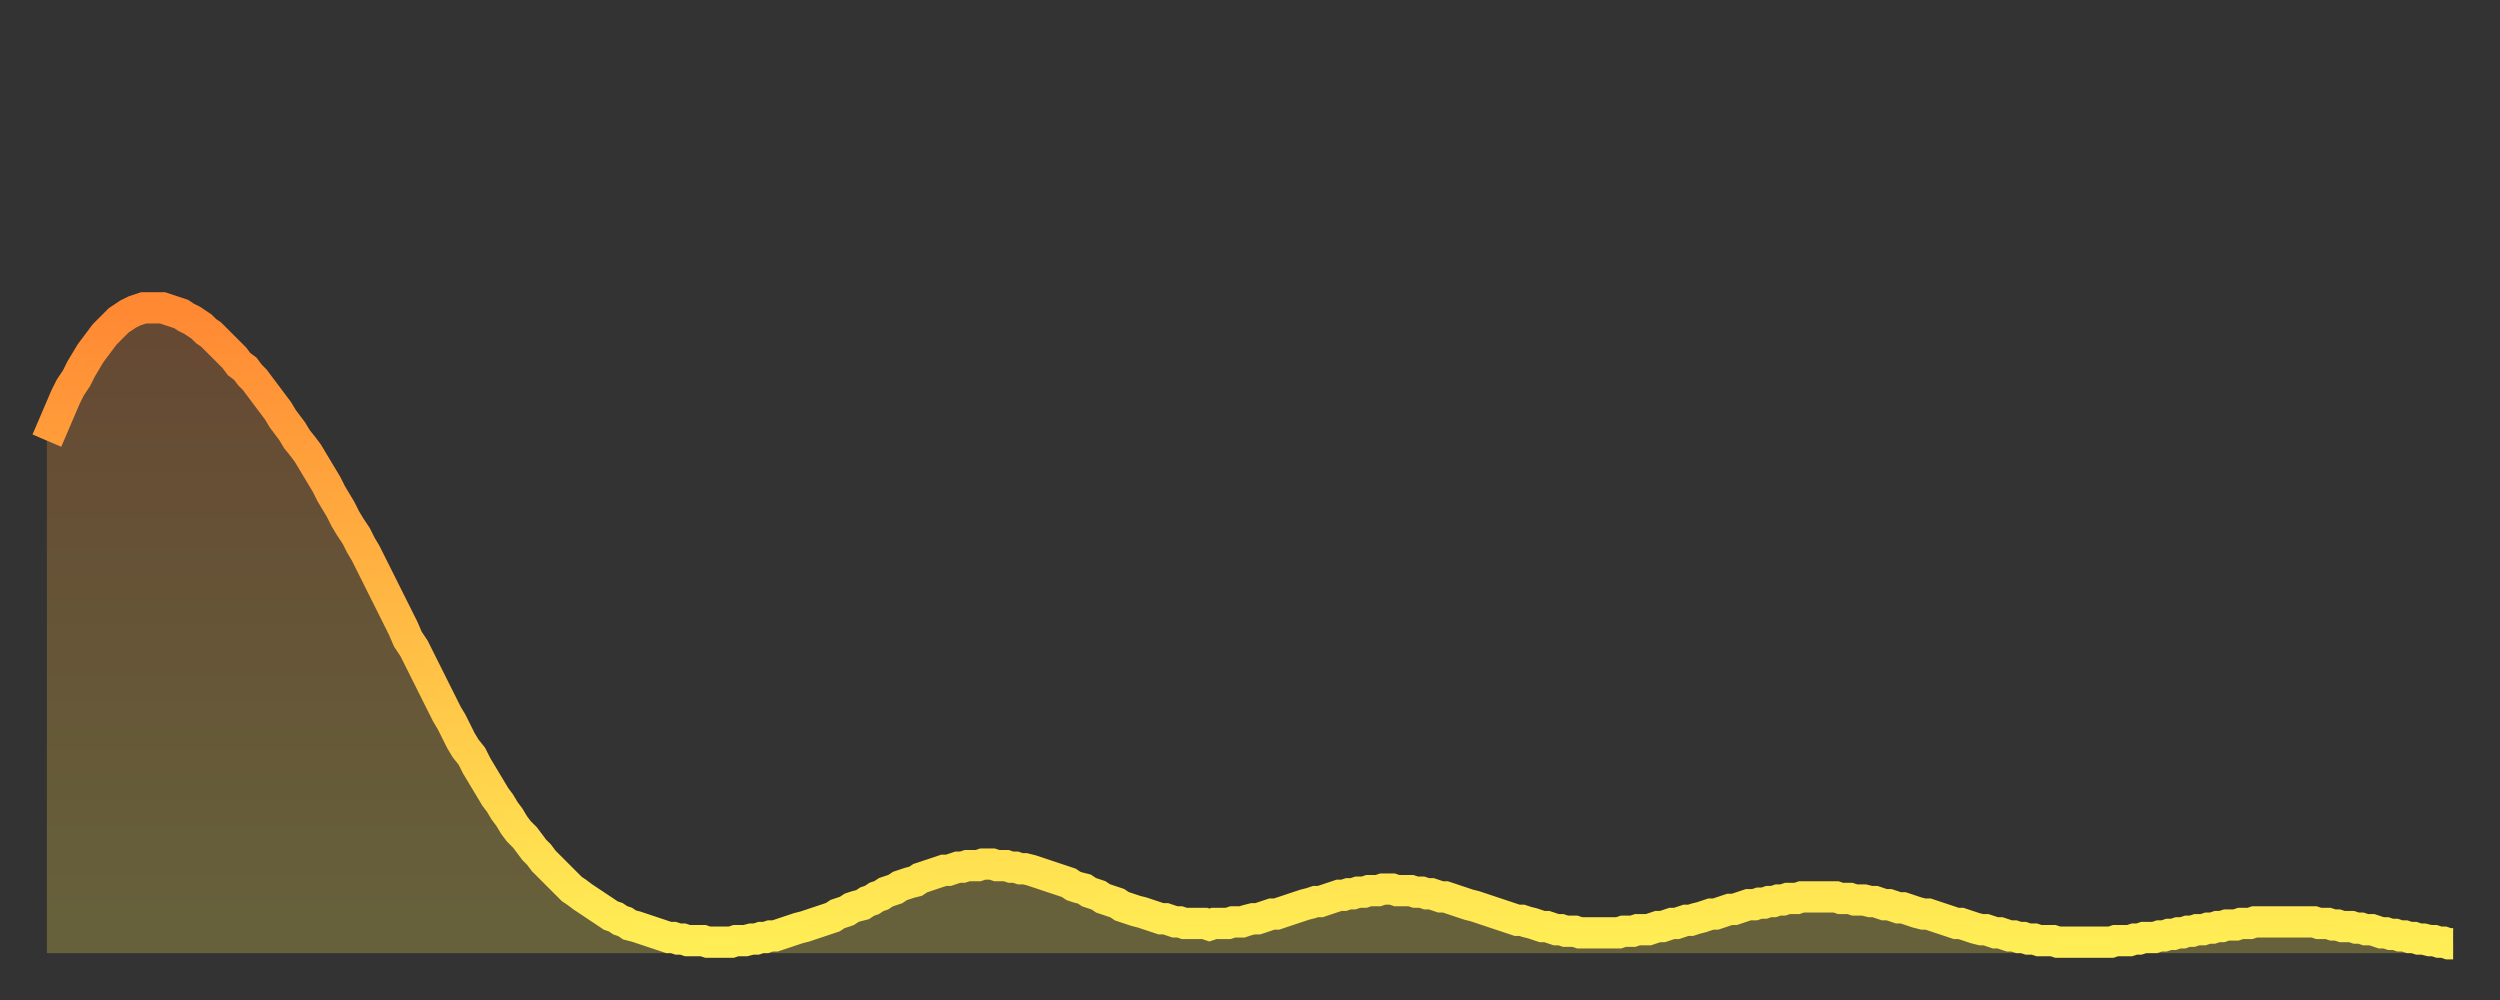
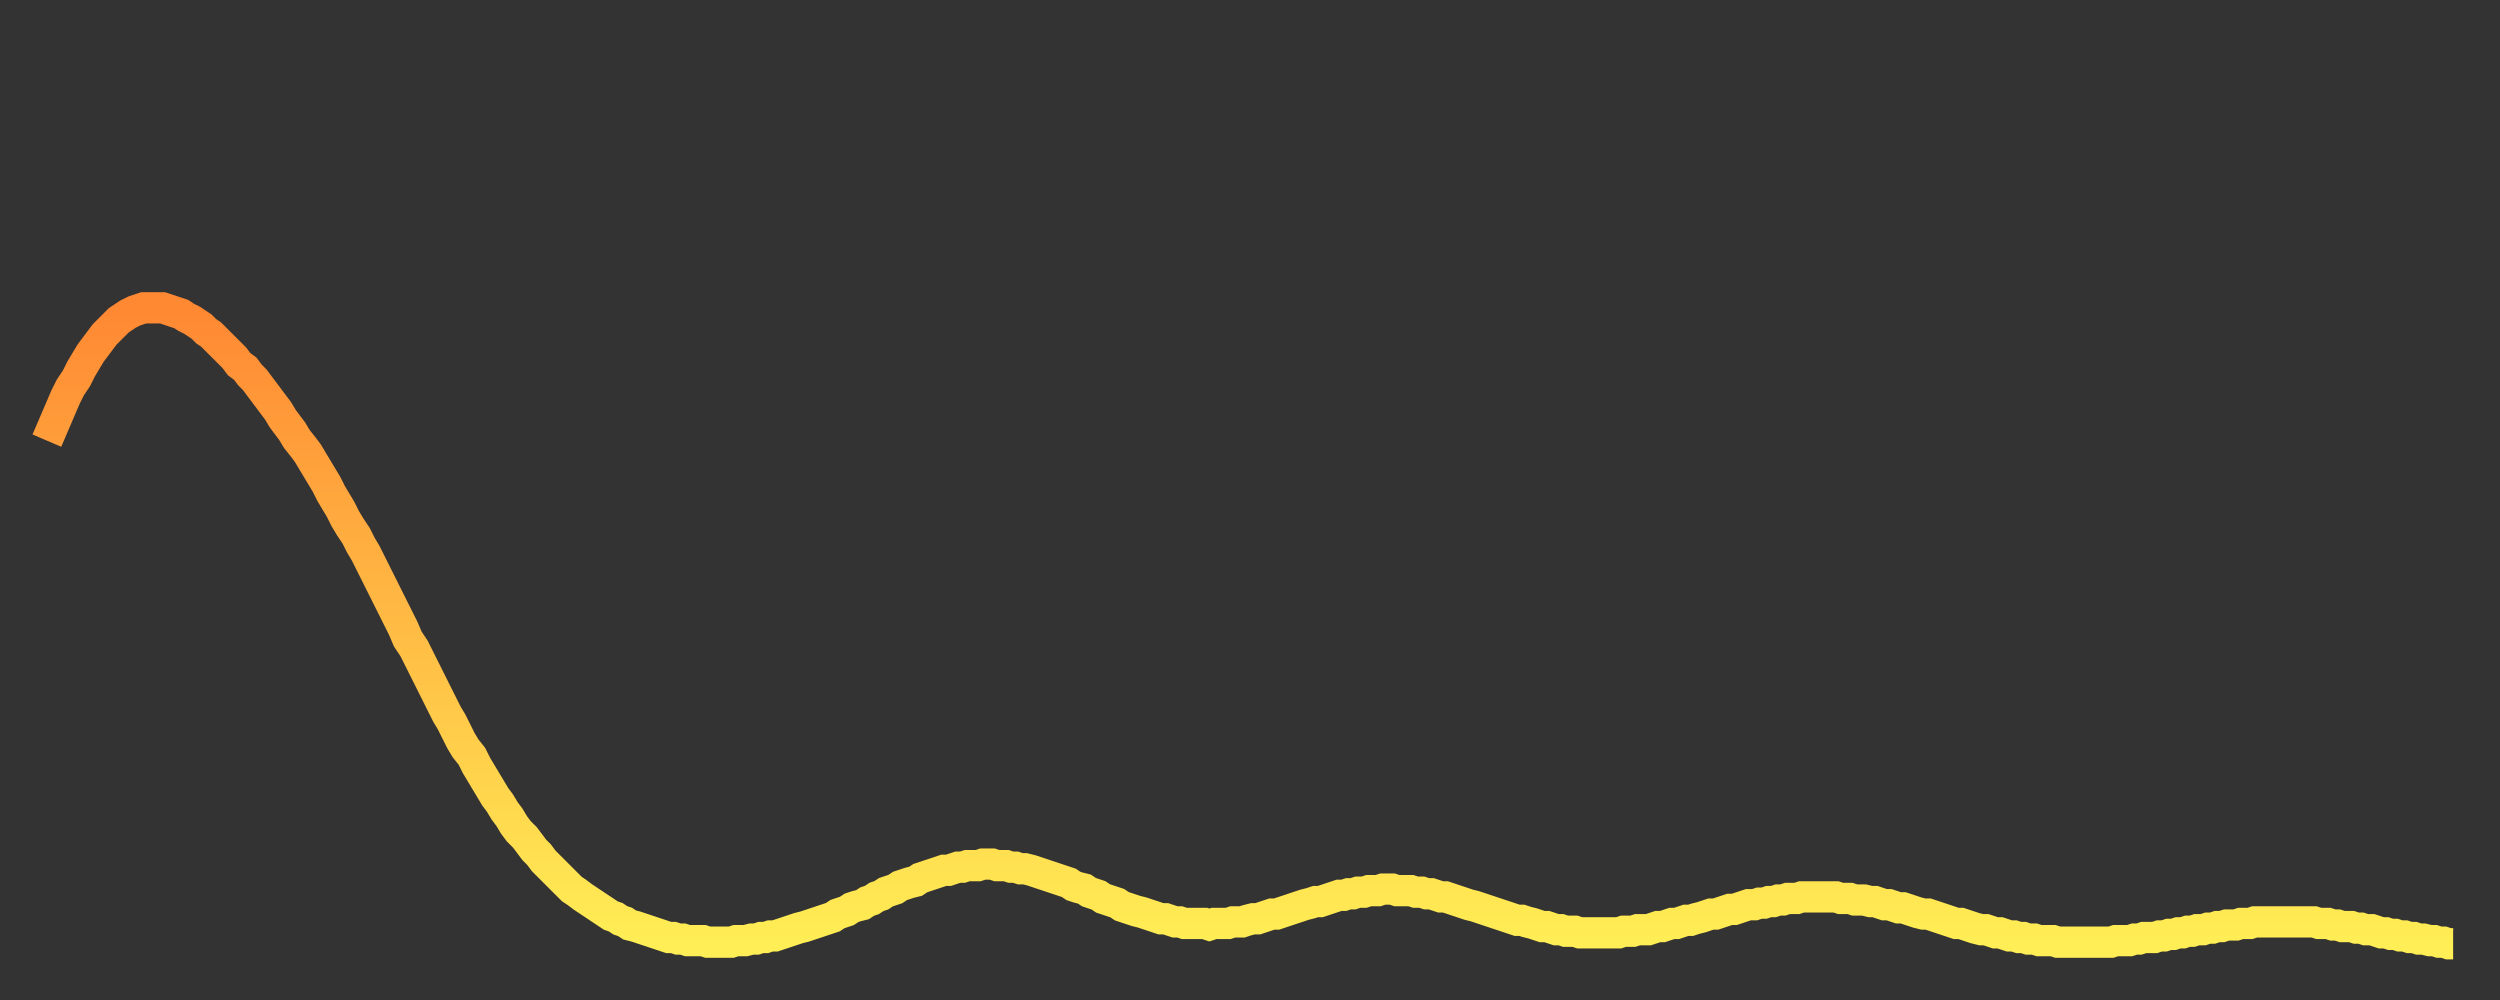
<svg xmlns="http://www.w3.org/2000/svg" baseProfile="full" height="64" version="1.1" width="160">
  <rect width="100%" height="100%" fill="#333333" stroke="none" />
  <defs>
    <linearGradient id="id487132" x1="0" x2="0" y1="0" y2="1">
      <stop offset="0%" stop-color="#ff8833" />
      <stop offset="50%" stop-color="#ffbb44" />
      <stop offset="100%" stop-color="#ffee55" />
    </linearGradient>
  </defs>
  <g transform="translate(3,3)">
    <g>
      <path d="M 0.0 25.2 0.3 24.5 0.6 23.8 0.9 23.1 1.2 22.4 1.5 21.8 1.9 21.2 2.2 20.6 2.5 20.1 2.8 19.6 3.1 19.2 3.4 18.8 3.7 18.4 4.0 18.1 4.3 17.8 4.6 17.5 4.9 17.3 5.2 17.1 5.6 16.9 5.9 16.8 6.2 16.7 6.5 16.7 6.8 16.7 7.1 16.7 7.4 16.7 7.7 16.8 8.0 16.9 8.3 17.0 8.6 17.1 8.9 17.3 9.3 17.5 9.6 17.7 9.9 17.9 10.2 18.2 10.5 18.4 10.8 18.7 11.1 19.0 11.4 19.3 11.7 19.6 12.0 19.9 12.3 20.3 12.7 20.6 13.0 21.0 13.3 21.3 13.6 21.7 13.9 22.1 14.2 22.5 14.5 22.9 14.8 23.3 15.1 23.8 15.4 24.2 15.7 24.6 16.0 25.1 16.4 25.6 16.7 26.0 17.0 26.5 17.3 27.0 17.6 27.5 17.9 28.0 18.2 28.6 18.5 29.1 18.8 29.6 19.1 30.2 19.4 30.7 19.8 31.3 20.1 31.9 20.4 32.4 20.7 33.0 21.0 33.6 21.3 34.2 21.6 34.8 21.9 35.4 22.2 36.0 22.5 36.6 22.8 37.2 23.1 37.9 23.5 38.5 23.8 39.1 24.1 39.7 24.4 40.3 24.7 40.9 25.0 41.5 25.3 42.1 25.6 42.7 25.9 43.2 26.2 43.8 26.5 44.4 26.8 44.9 27.2 45.4 27.5 46.0 27.8 46.5 28.1 47.0 28.4 47.5 28.7 48.0 29.0 48.4 29.3 48.9 29.6 49.3 29.9 49.8 30.2 50.2 30.6 50.6 30.9 51.0 31.2 51.4 31.5 51.7 31.8 52.1 32.1 52.4 32.4 52.7 32.7 53.0 33.0 53.3 33.3 53.6 33.6 53.9 33.9 54.1 34.3 54.4 34.6 54.6 34.9 54.8 35.2 55.0 35.5 55.2 35.8 55.4 36.1 55.6 36.4 55.7 36.7 55.9 37.0 56.0 37.3 56.2 37.7 56.3 38.0 56.4 38.3 56.5 38.6 56.6 38.9 56.7 39.2 56.8 39.5 56.9 39.8 57.0 40.1 57.0 40.4 57.1 40.7 57.1 41.0 57.2 41.4 57.2 41.7 57.2 42.0 57.2 42.3 57.3 42.6 57.3 42.9 57.3 43.2 57.3 43.5 57.3 43.8 57.3 44.1 57.2 44.4 57.2 44.7 57.2 45.1 57.1 45.4 57.1 45.7 57.0 46.0 57.0 46.3 56.9 46.6 56.9 46.9 56.8 47.2 56.7 47.5 56.6 47.8 56.5 48.1 56.4 48.5 56.3 48.8 56.2 49.1 56.1 49.4 56.0 49.7 55.9 50.0 55.8 50.3 55.7 50.6 55.5 50.9 55.4 51.2 55.3 51.5 55.1 51.8 55.0 52.2 54.9 52.5 54.7 52.8 54.6 53.1 54.4 53.4 54.3 53.7 54.1 54.0 54.0 54.3 53.9 54.6 53.7 54.9 53.6 55.2 53.5 55.6 53.4 55.9 53.2 56.2 53.1 56.5 53.0 56.8 52.9 57.1 52.8 57.4 52.7 57.7 52.7 58.0 52.6 58.3 52.5 58.6 52.5 58.9 52.4 59.3 52.4 59.6 52.4 59.9 52.3 60.2 52.3 60.5 52.3 60.8 52.4 61.1 52.4 61.4 52.4 61.7 52.5 62.0 52.5 62.3 52.6 62.6 52.6 63.0 52.7 63.3 52.8 63.6 52.9 63.9 53.0 64.2 53.1 64.5 53.2 64.8 53.3 65.1 53.4 65.4 53.5 65.7 53.7 66.0 53.8 66.4 53.9 66.7 54.1 67.0 54.2 67.3 54.3 67.6 54.5 67.9 54.6 68.2 54.7 68.5 54.8 68.8 55.0 69.1 55.1 69.4 55.2 69.7 55.3 70.1 55.4 70.4 55.5 70.7 55.6 71.0 55.7 71.3 55.8 71.6 55.8 71.9 55.9 72.2 56.0 72.5 56.0 72.8 56.1 73.1 56.1 73.5 56.1 73.8 56.1 74.1 56.1 74.4 56.2 74.7 56.1 75.0 56.1 75.3 56.1 75.6 56.1 75.9 56.0 76.2 56.0 76.5 56.0 76.8 55.9 77.2 55.8 77.5 55.8 77.8 55.7 78.1 55.6 78.4 55.5 78.7 55.5 79.0 55.4 79.3 55.3 79.6 55.2 79.9 55.1 80.2 55.0 80.5 54.9 80.9 54.8 81.2 54.7 81.5 54.7 81.8 54.6 82.1 54.5 82.4 54.4 82.7 54.3 83.0 54.3 83.3 54.2 83.6 54.2 83.9 54.1 84.3 54.1 84.6 54.0 84.9 54.0 85.2 54.0 85.5 53.9 85.8 53.9 86.1 53.9 86.4 54.0 86.7 54.0 87.0 54.0 87.3 54.0 87.6 54.1 88.0 54.1 88.3 54.2 88.6 54.2 88.9 54.3 89.2 54.4 89.5 54.4 89.8 54.5 90.1 54.6 90.4 54.7 90.7 54.8 91.0 54.9 91.4 55.0 91.7 55.1 92.0 55.2 92.3 55.3 92.6 55.4 92.9 55.5 93.2 55.6 93.5 55.7 93.8 55.8 94.1 55.9 94.4 55.9 94.7 56.0 95.1 56.1 95.4 56.2 95.7 56.3 96.0 56.3 96.3 56.4 96.6 56.5 96.9 56.5 97.2 56.6 97.5 56.6 97.8 56.6 98.1 56.7 98.4 56.7 98.8 56.7 99.1 56.7 99.4 56.7 99.7 56.7 100.0 56.7 100.3 56.7 100.6 56.7 100.9 56.6 101.2 56.6 101.5 56.6 101.8 56.5 102.2 56.5 102.5 56.5 102.8 56.4 103.1 56.3 103.4 56.3 103.7 56.2 104.0 56.1 104.3 56.1 104.6 56.0 104.9 55.9 105.2 55.9 105.5 55.8 105.9 55.7 106.2 55.6 106.5 55.5 106.8 55.5 107.1 55.4 107.4 55.3 107.7 55.2 108.0 55.2 108.3 55.1 108.6 55.0 108.9 54.9 109.3 54.9 109.6 54.8 109.9 54.8 110.2 54.7 110.5 54.7 110.8 54.6 111.1 54.6 111.4 54.5 111.7 54.5 112.0 54.5 112.3 54.4 112.6 54.4 113.0 54.4 113.3 54.4 113.6 54.4 113.9 54.4 114.2 54.4 114.5 54.4 114.8 54.5 115.1 54.5 115.4 54.5 115.7 54.6 116.0 54.6 116.3 54.6 116.7 54.7 117.0 54.7 117.3 54.8 117.6 54.9 117.9 54.9 118.2 55.0 118.5 55.1 118.8 55.1 119.1 55.2 119.4 55.3 119.7 55.4 120.1 55.5 120.4 55.5 120.7 55.6 121.0 55.7 121.3 55.8 121.6 55.9 121.9 56.0 122.2 56.1 122.5 56.1 122.8 56.2 123.1 56.3 123.4 56.4 123.8 56.5 124.1 56.5 124.4 56.6 124.7 56.7 125.0 56.7 125.3 56.8 125.6 56.9 125.9 56.9 126.2 57.0 126.5 57.0 126.8 57.1 127.2 57.1 127.5 57.2 127.8 57.2 128.1 57.2 128.4 57.2 128.7 57.3 129.0 57.3 129.3 57.3 129.6 57.3 129.9 57.3 130.2 57.3 130.5 57.3 130.9 57.3 131.2 57.3 131.5 57.3 131.8 57.3 132.1 57.3 132.4 57.2 132.7 57.2 133.0 57.2 133.3 57.2 133.6 57.1 133.9 57.1 134.2 57.0 134.6 57.0 134.9 57.0 135.2 56.9 135.5 56.9 135.8 56.8 136.1 56.8 136.4 56.7 136.7 56.7 137.0 56.6 137.3 56.6 137.6 56.5 138.0 56.5 138.3 56.4 138.6 56.4 138.9 56.3 139.2 56.3 139.5 56.2 139.8 56.2 140.1 56.2 140.4 56.1 140.7 56.1 141.0 56.1 141.3 56.0 141.7 56.0 142.0 56.0 142.3 56.0 142.6 56.0 142.9 56.0 143.2 56.0 143.5 56.0 143.8 56.0 144.1 56.0 144.4 56.0 144.7 56.0 145.1 56.0 145.4 56.1 145.7 56.1 146.0 56.1 146.3 56.2 146.6 56.2 146.9 56.3 147.2 56.3 147.5 56.3 147.8 56.4 148.1 56.4 148.4 56.5 148.8 56.5 149.1 56.6 149.4 56.7 149.7 56.7 150.0 56.8 150.3 56.8 150.6 56.9 150.9 56.9 151.2 57.0 151.5 57.0 151.8 57.1 152.1 57.1 152.5 57.2 152.8 57.2 153.1 57.3 153.4 57.3 153.7 57.4 154.0 57.4" fill="none" id="graph-curve" opacity="1" stroke="url(#id487132)" stroke-width="2" />
-       <path d="M 0 58 L 0.0 25.2 0.3 24.5 0.6 23.8 0.9 23.1 1.2 22.4 1.5 21.8 1.9 21.2 2.2 20.6 2.5 20.1 2.8 19.6 3.1 19.2 3.4 18.8 3.7 18.4 4.0 18.1 4.3 17.8 4.6 17.5 4.9 17.3 5.2 17.1 5.6 16.9 5.9 16.8 6.2 16.7 6.5 16.7 6.8 16.7 7.1 16.7 7.4 16.7 7.7 16.8 8.0 16.9 8.3 17.0 8.6 17.1 8.9 17.3 9.3 17.5 9.6 17.7 9.9 17.9 10.2 18.2 10.5 18.4 10.8 18.7 11.1 19.0 11.4 19.3 11.7 19.6 12.0 19.9 12.3 20.3 12.7 20.6 13.0 21.0 13.3 21.3 13.6 21.7 13.9 22.1 14.2 22.5 14.5 22.9 14.8 23.3 15.1 23.8 15.4 24.2 15.7 24.6 16.0 25.1 16.4 25.6 16.7 26.0 17.0 26.5 17.3 27.0 17.6 27.5 17.9 28.0 18.2 28.6 18.5 29.1 18.8 29.6 19.1 30.2 19.4 30.7 19.8 31.3 20.1 31.9 20.4 32.4 20.7 33.0 21.0 33.6 21.3 34.2 21.6 34.8 21.9 35.4 22.2 36.0 22.5 36.6 22.8 37.2 23.1 37.9 23.5 38.5 23.8 39.1 24.1 39.7 24.4 40.3 24.7 40.9 25.0 41.5 25.3 42.1 25.6 42.7 25.9 43.2 26.2 43.8 26.5 44.4 26.8 44.9 27.2 45.4 27.5 46.0 27.8 46.5 28.1 47.0 28.4 47.5 28.7 48.0 29.0 48.4 29.3 48.9 29.6 49.3 29.9 49.8 30.2 50.2 30.6 50.6 30.9 51.0 31.2 51.4 31.5 51.7 31.8 52.1 32.1 52.4 32.4 52.7 32.7 53.0 33.0 53.3 33.3 53.6 33.6 53.9 33.9 54.1 34.3 54.4 34.6 54.6 34.9 54.8 35.2 55.0 35.5 55.2 35.8 55.4 36.1 55.6 36.4 55.7 36.7 55.9 37.0 56.0 37.3 56.2 37.7 56.3 38.0 56.4 38.3 56.5 38.6 56.6 38.9 56.7 39.2 56.8 39.5 56.9 39.8 57.0 40.1 57.0 40.4 57.1 40.7 57.1 41.0 57.2 41.4 57.2 41.7 57.2 42.0 57.2 42.3 57.3 42.6 57.3 42.9 57.3 43.2 57.3 43.5 57.3 43.8 57.3 44.1 57.2 44.4 57.2 44.7 57.2 45.1 57.1 45.4 57.1 45.7 57.0 46.0 57.0 46.3 56.9 46.6 56.9 46.9 56.8 47.2 56.7 47.5 56.6 47.8 56.5 48.1 56.4 48.5 56.3 48.8 56.2 49.1 56.1 49.4 56.0 49.7 55.9 50.0 55.8 50.3 55.7 50.6 55.5 50.9 55.4 51.2 55.3 51.5 55.1 51.8 55.0 52.2 54.9 52.5 54.7 52.8 54.6 53.1 54.4 53.4 54.3 53.7 54.1 54.0 54.0 54.3 53.9 54.6 53.7 54.9 53.6 55.2 53.5 55.6 53.4 55.9 53.2 56.2 53.1 56.5 53.0 56.8 52.9 57.1 52.8 57.4 52.7 57.7 52.7 58.0 52.6 58.3 52.5 58.6 52.5 58.9 52.4 59.3 52.4 59.6 52.4 59.9 52.3 60.2 52.3 60.5 52.3 60.8 52.4 61.1 52.4 61.4 52.4 61.7 52.5 62.0 52.5 62.3 52.6 62.6 52.6 63.0 52.7 63.3 52.8 63.6 52.9 63.9 53.0 64.2 53.1 64.5 53.2 64.8 53.3 65.1 53.4 65.4 53.5 65.7 53.7 66.0 53.8 66.4 53.9 66.7 54.1 67.0 54.2 67.3 54.3 67.6 54.5 67.9 54.6 68.2 54.7 68.5 54.8 68.8 55.0 69.1 55.1 69.4 55.2 69.7 55.3 70.1 55.4 70.4 55.5 70.7 55.6 71.0 55.7 71.3 55.8 71.6 55.8 71.9 55.9 72.2 56.0 72.5 56.0 72.8 56.1 73.1 56.1 73.5 56.1 73.8 56.1 74.1 56.1 74.4 56.2 74.7 56.1 75.0 56.1 75.3 56.1 75.6 56.1 75.9 56.0 76.2 56.0 76.5 56.0 76.8 55.9 77.2 55.8 77.5 55.8 77.8 55.7 78.1 55.6 78.4 55.5 78.7 55.5 79.0 55.4 79.3 55.3 79.6 55.2 79.9 55.1 80.2 55.0 80.5 54.9 80.9 54.8 81.2 54.7 81.5 54.7 81.8 54.6 82.1 54.5 82.4 54.4 82.7 54.3 83.0 54.3 83.3 54.2 83.6 54.2 83.9 54.1 84.3 54.1 84.6 54.0 84.9 54.0 85.2 54.0 85.5 53.9 85.8 53.9 86.1 53.9 86.4 54.0 86.7 54.0 87.0 54.0 87.3 54.0 87.6 54.1 88.0 54.1 88.3 54.2 88.6 54.2 88.9 54.3 89.2 54.4 89.5 54.4 89.8 54.5 90.1 54.6 90.4 54.7 90.7 54.8 91.0 54.9 91.4 55.0 91.7 55.1 92.0 55.2 92.3 55.3 92.6 55.4 92.9 55.5 93.2 55.6 93.5 55.7 93.8 55.8 94.1 55.9 94.4 55.9 94.7 56.0 95.1 56.1 95.4 56.2 95.7 56.3 96.0 56.3 96.3 56.4 96.6 56.5 96.9 56.5 97.2 56.6 97.5 56.6 97.8 56.6 98.1 56.7 98.4 56.7 98.8 56.7 99.1 56.7 99.4 56.7 99.7 56.7 100.0 56.7 100.3 56.7 100.6 56.7 100.9 56.6 101.2 56.6 101.5 56.6 101.8 56.5 102.2 56.5 102.5 56.5 102.8 56.4 103.1 56.3 103.4 56.3 103.7 56.2 104.0 56.1 104.3 56.1 104.6 56.0 104.9 55.9 105.2 55.9 105.5 55.8 105.9 55.7 106.2 55.6 106.5 55.5 106.8 55.5 107.1 55.4 107.4 55.3 107.7 55.2 108.0 55.2 108.3 55.1 108.6 55.0 108.9 54.9 109.3 54.9 109.6 54.8 109.9 54.8 110.2 54.7 110.5 54.7 110.8 54.6 111.1 54.6 111.4 54.5 111.7 54.5 112.0 54.5 112.3 54.4 112.6 54.4 113.0 54.4 113.3 54.4 113.6 54.4 113.9 54.4 114.2 54.4 114.5 54.4 114.8 54.5 115.1 54.5 115.4 54.5 115.7 54.6 116.0 54.6 116.3 54.6 116.7 54.7 117.0 54.7 117.3 54.8 117.6 54.9 117.9 54.9 118.2 55.0 118.5 55.1 118.8 55.1 119.1 55.2 119.4 55.3 119.7 55.4 120.1 55.5 120.4 55.5 120.7 55.6 121.0 55.7 121.3 55.8 121.6 55.9 121.9 56.0 122.2 56.1 122.5 56.1 122.8 56.2 123.1 56.3 123.4 56.4 123.8 56.5 124.1 56.5 124.4 56.6 124.7 56.7 125.0 56.7 125.3 56.8 125.6 56.9 125.9 56.9 126.2 57.0 126.5 57.0 126.8 57.1 127.2 57.1 127.5 57.2 127.8 57.2 128.1 57.2 128.4 57.2 128.7 57.3 129.0 57.3 129.3 57.3 129.6 57.3 129.9 57.3 130.2 57.3 130.5 57.3 130.9 57.3 131.2 57.3 131.5 57.3 131.8 57.3 132.1 57.3 132.4 57.2 132.7 57.2 133.0 57.2 133.3 57.2 133.6 57.1 133.9 57.1 134.2 57.0 134.6 57.0 134.9 57.0 135.2 56.9 135.5 56.9 135.8 56.8 136.1 56.8 136.4 56.7 136.7 56.7 137.0 56.6 137.3 56.6 137.6 56.5 138.0 56.5 138.3 56.4 138.6 56.4 138.9 56.3 139.2 56.3 139.5 56.2 139.8 56.2 140.1 56.2 140.4 56.1 140.7 56.1 141.0 56.1 141.3 56.0 141.7 56.0 142.0 56.0 142.3 56.0 142.6 56.0 142.9 56.0 143.2 56.0 143.5 56.0 143.8 56.0 144.1 56.0 144.4 56.0 144.7 56.0 145.1 56.0 145.4 56.1 145.7 56.1 146.0 56.1 146.3 56.2 146.6 56.2 146.9 56.3 147.2 56.3 147.5 56.3 147.8 56.4 148.1 56.4 148.4 56.5 148.8 56.5 149.1 56.6 149.4 56.7 149.7 56.7 150.0 56.8 150.3 56.8 150.6 56.9 150.9 56.9 151.2 57.0 151.5 57.0 151.8 57.1 152.1 57.1 152.5 57.2 152.8 57.2 153.1 57.3 153.4 57.3 153.7 57.4 154.0 57.4 154 58" fill="url(#id487132)" fill-opacity=".25" id="graph-shadow" />
    </g>
  </g>
</svg>